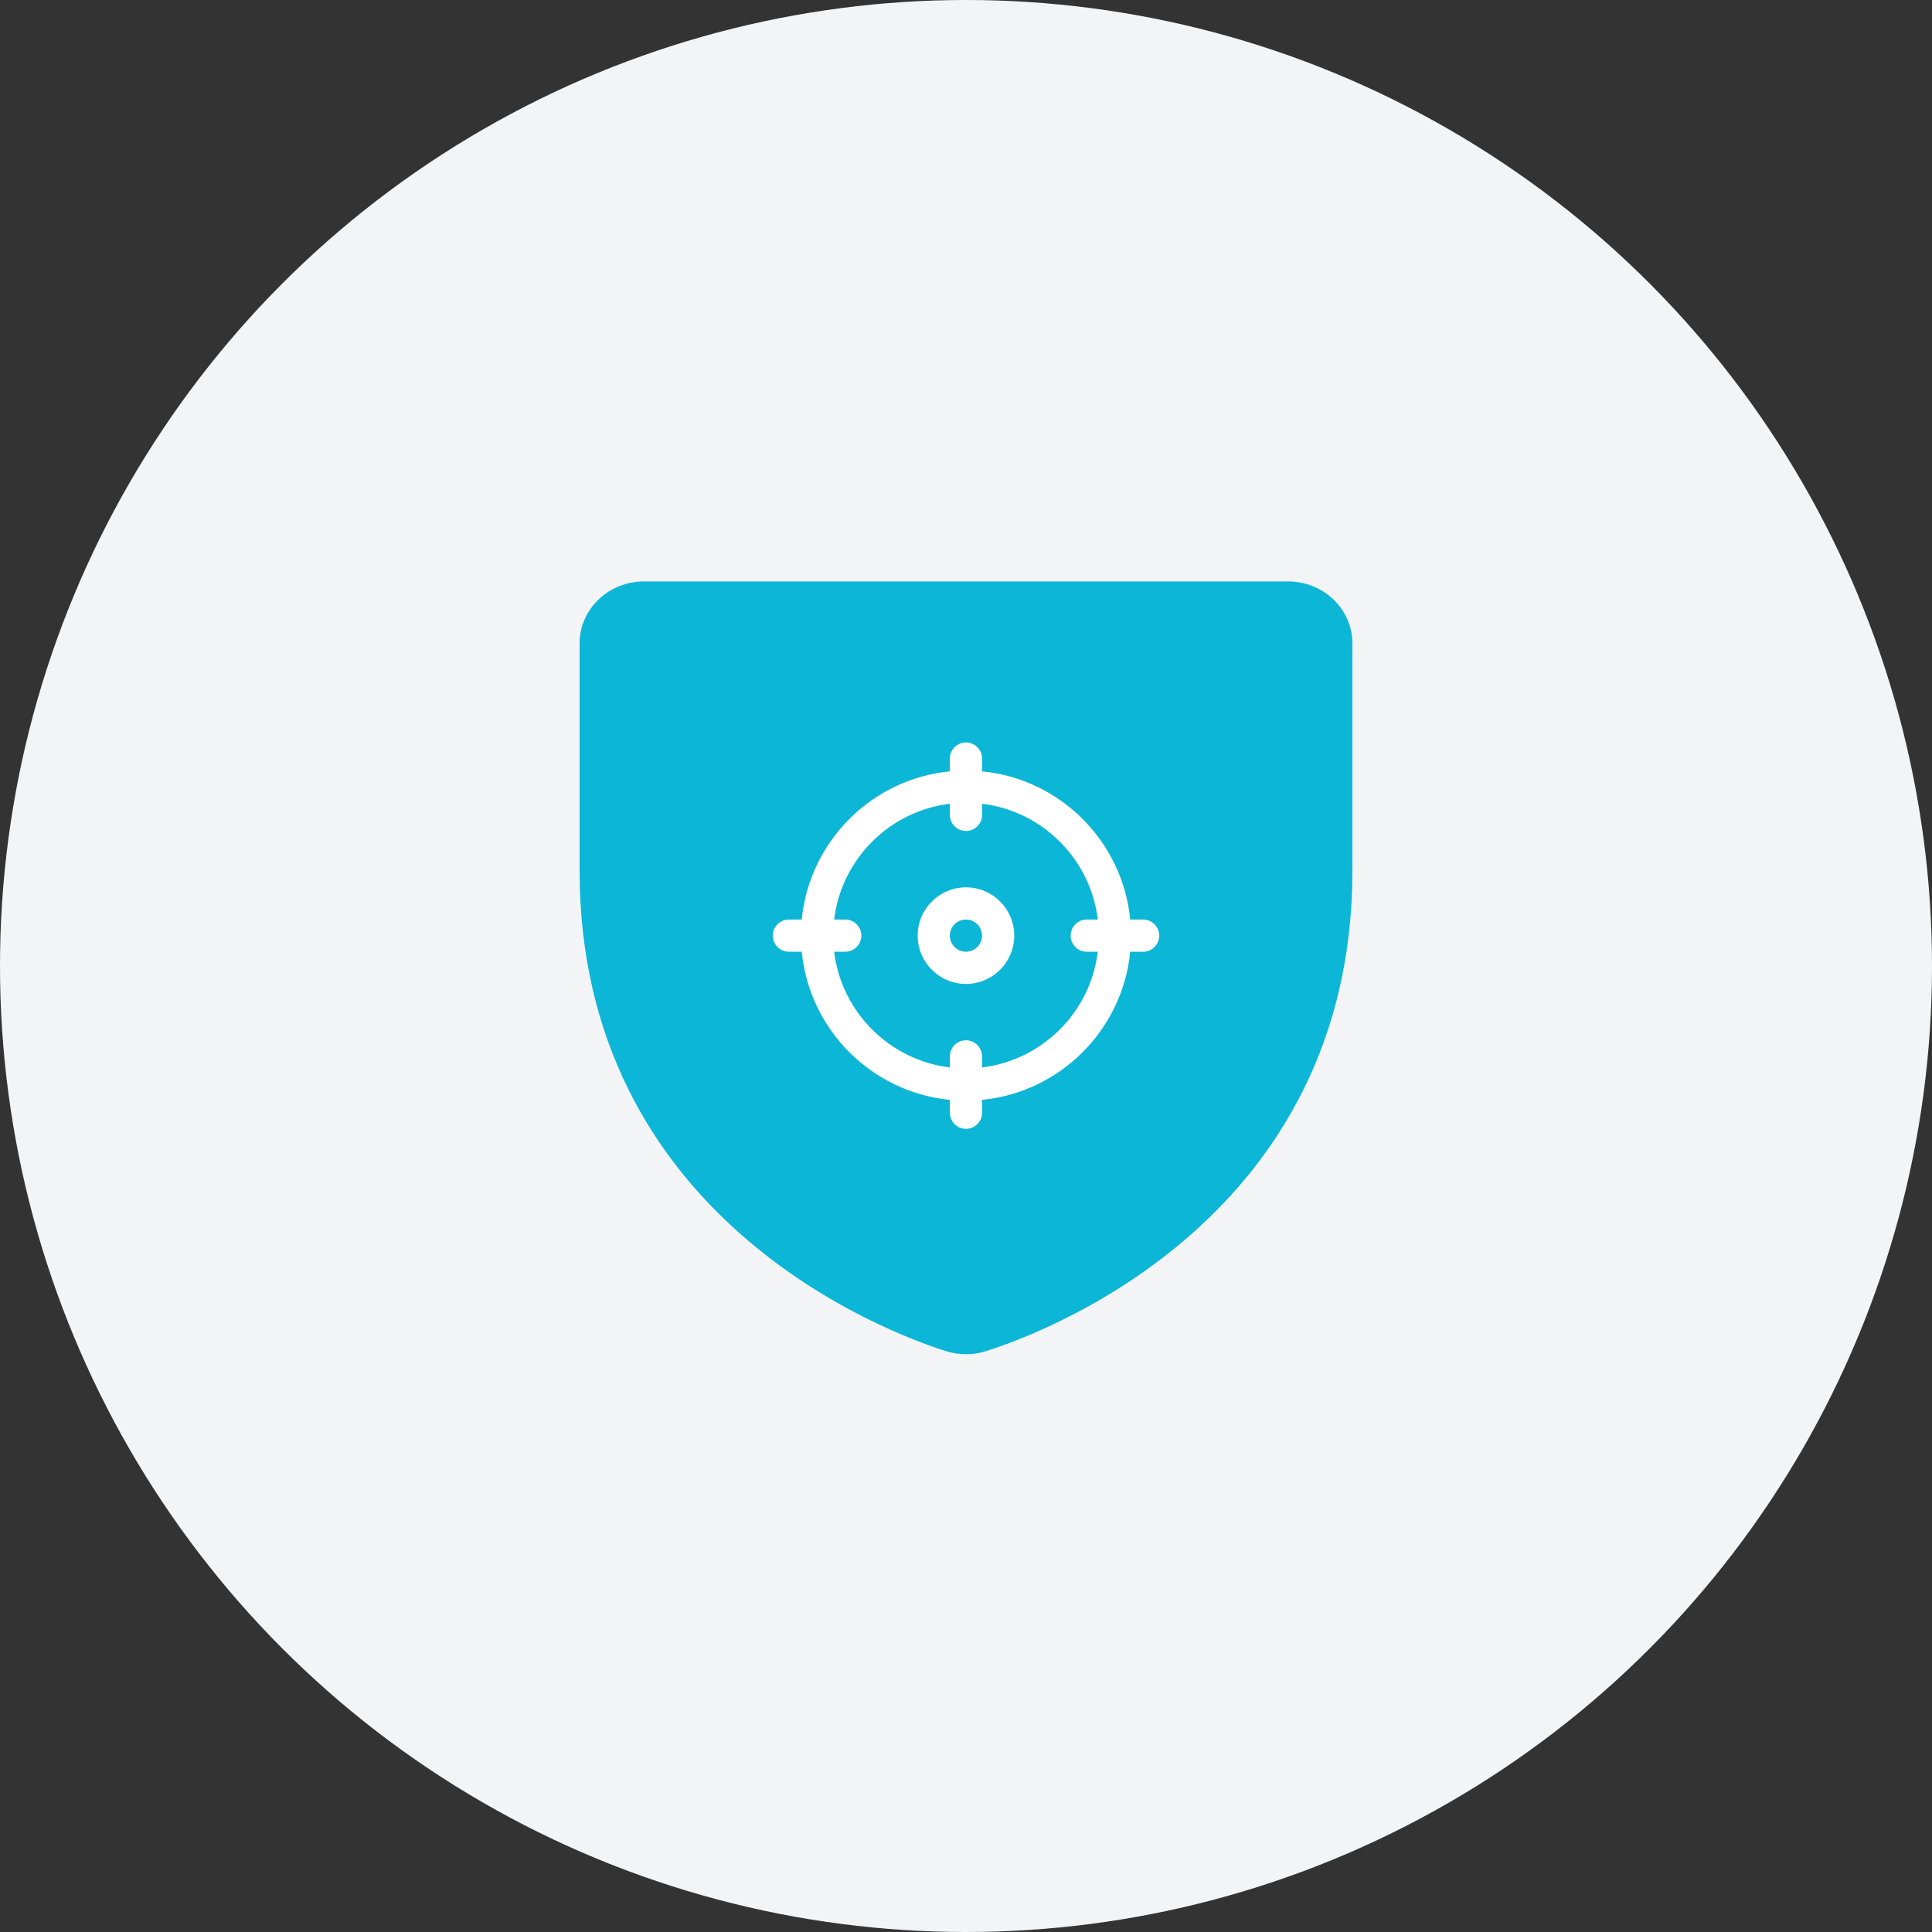
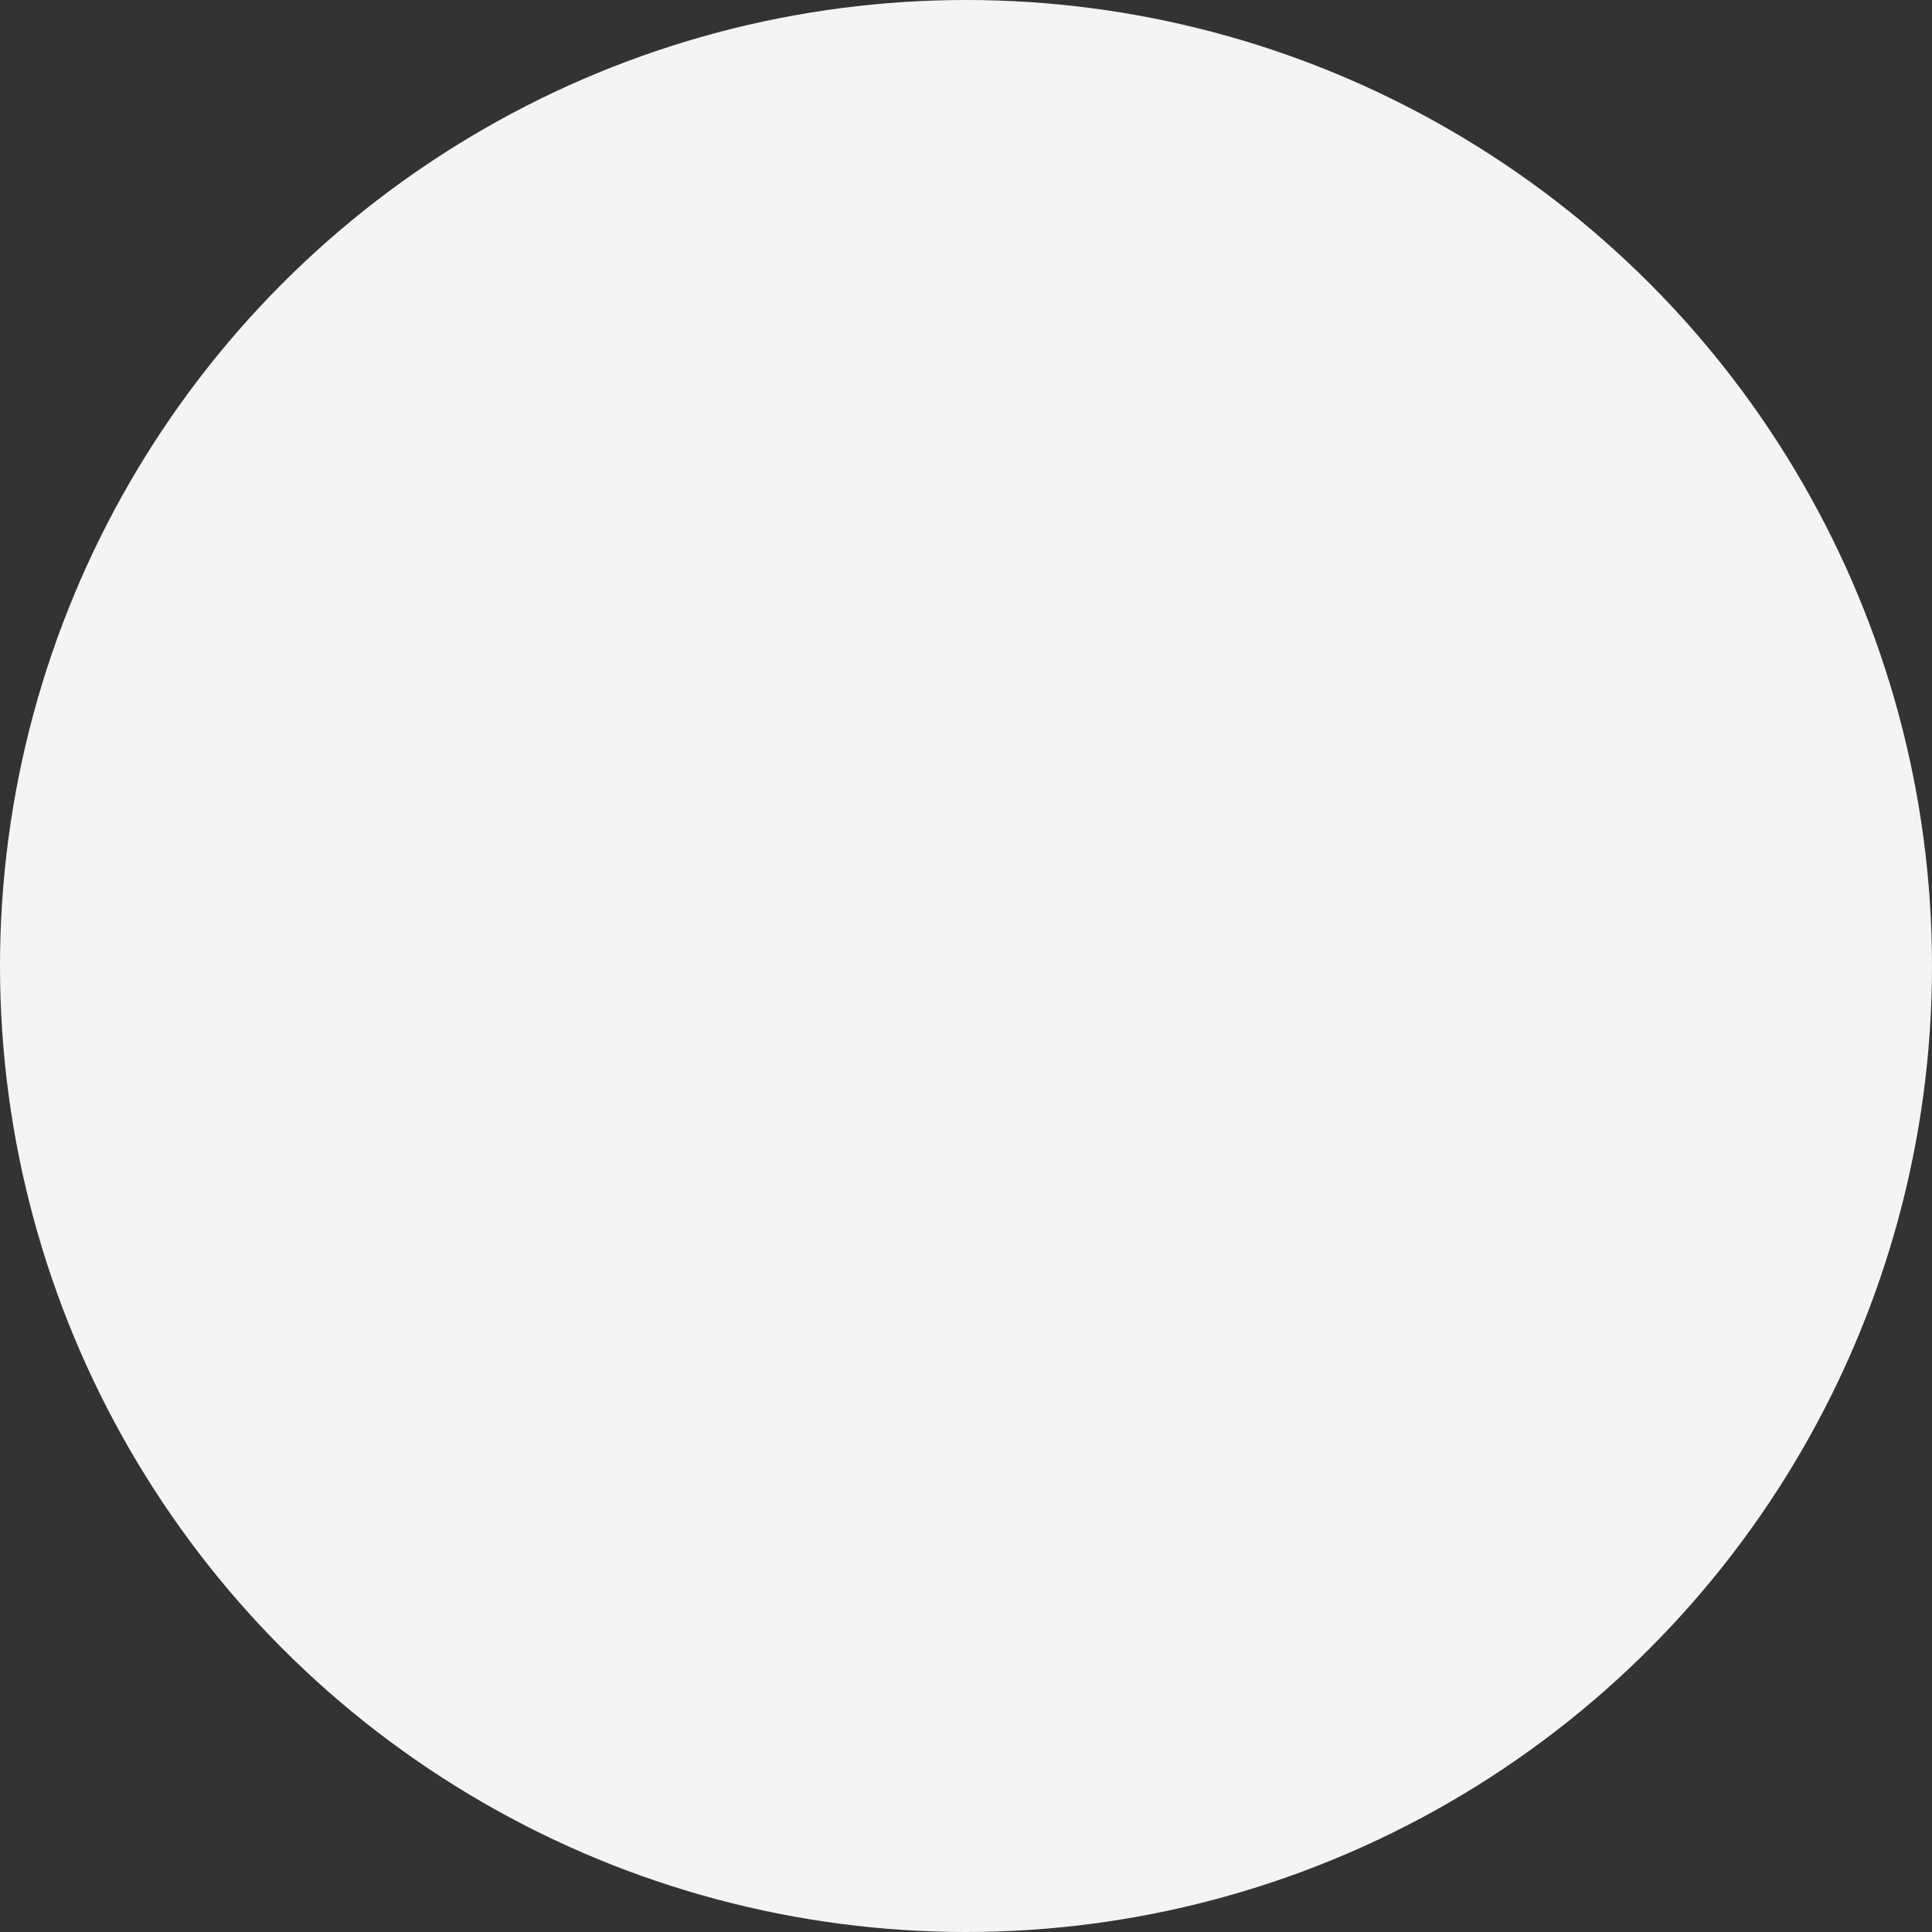
<svg xmlns="http://www.w3.org/2000/svg" width="60" height="60" viewBox="0 0 60 60" fill="none">
  <rect x="0" y="0" width="60" height="60" fill="#333333" stroke="none" />
  <circle cx="30" cy="30" r="30" fill="#F2F4F6" />
-   <path d="M40 18.057H20C19.47 18.057 18.961 18.259 18.586 18.62C18.211 18.981 18 19.47 18 19.98V27.038C18 37.788 27.475 41.359 29.375 41.96C29.781 42.089 30.219 42.089 30.625 41.96C32.525 41.359 42 37.788 42 27.038V19.98C42 19.47 41.789 18.981 41.414 18.62C41.039 18.259 40.53 18.057 40 18.057Z" fill="#0CB6D6" />
-   <path fill-rule="evenodd" clip-rule="evenodd" d="M29.499 25.307C29.499 25.583 29.723 25.807 29.999 25.807C30.275 25.807 30.499 25.583 30.499 25.307V24.961C32.375 25.189 33.867 26.68 34.094 28.557H33.75C33.474 28.557 33.25 28.781 33.25 29.057C33.25 29.333 33.474 29.557 33.75 29.557H34.093C33.865 31.432 32.374 32.923 30.499 33.151V32.807C30.499 32.531 30.275 32.307 29.999 32.307C29.723 32.307 29.499 32.531 29.499 32.807V33.151C27.624 32.923 26.133 31.432 25.905 29.557H26.25C26.526 29.557 26.75 29.333 26.75 29.057C26.75 28.781 26.526 28.557 26.25 28.557H25.905C26.132 26.68 27.623 25.189 29.499 24.961V25.307ZM29.499 34.157C27.072 33.92 25.136 31.984 24.899 29.557H24.5C24.224 29.557 24 29.333 24 29.057C24 28.781 24.224 28.557 24.5 28.557H24.899C25.135 26.129 27.072 24.191 29.499 23.955V23.557C29.499 23.281 29.723 23.057 29.999 23.057C30.275 23.057 30.499 23.281 30.499 23.557V23.955C32.927 24.191 34.864 26.128 35.1 28.557H35.5C35.776 28.557 36 28.781 36 29.057C36 29.333 35.776 29.557 35.5 29.557H35.1C34.863 31.984 32.926 33.921 30.499 34.157V34.557C30.499 34.833 30.275 35.057 29.999 35.057C29.723 35.057 29.499 34.833 29.499 34.557V34.157ZM29.999 30.557C29.172 30.557 28.499 29.884 28.499 29.057C28.499 28.23 29.172 27.557 29.999 27.557C30.826 27.557 31.499 28.23 31.499 29.057C31.499 29.884 30.826 30.557 29.999 30.557ZM29.998 28.557C29.723 28.557 29.498 28.781 29.498 29.057C29.498 29.332 29.723 29.557 29.998 29.557C30.273 29.557 30.498 29.332 30.498 29.057C30.498 28.781 30.273 28.557 29.998 28.557Z" fill="white" />
</svg>